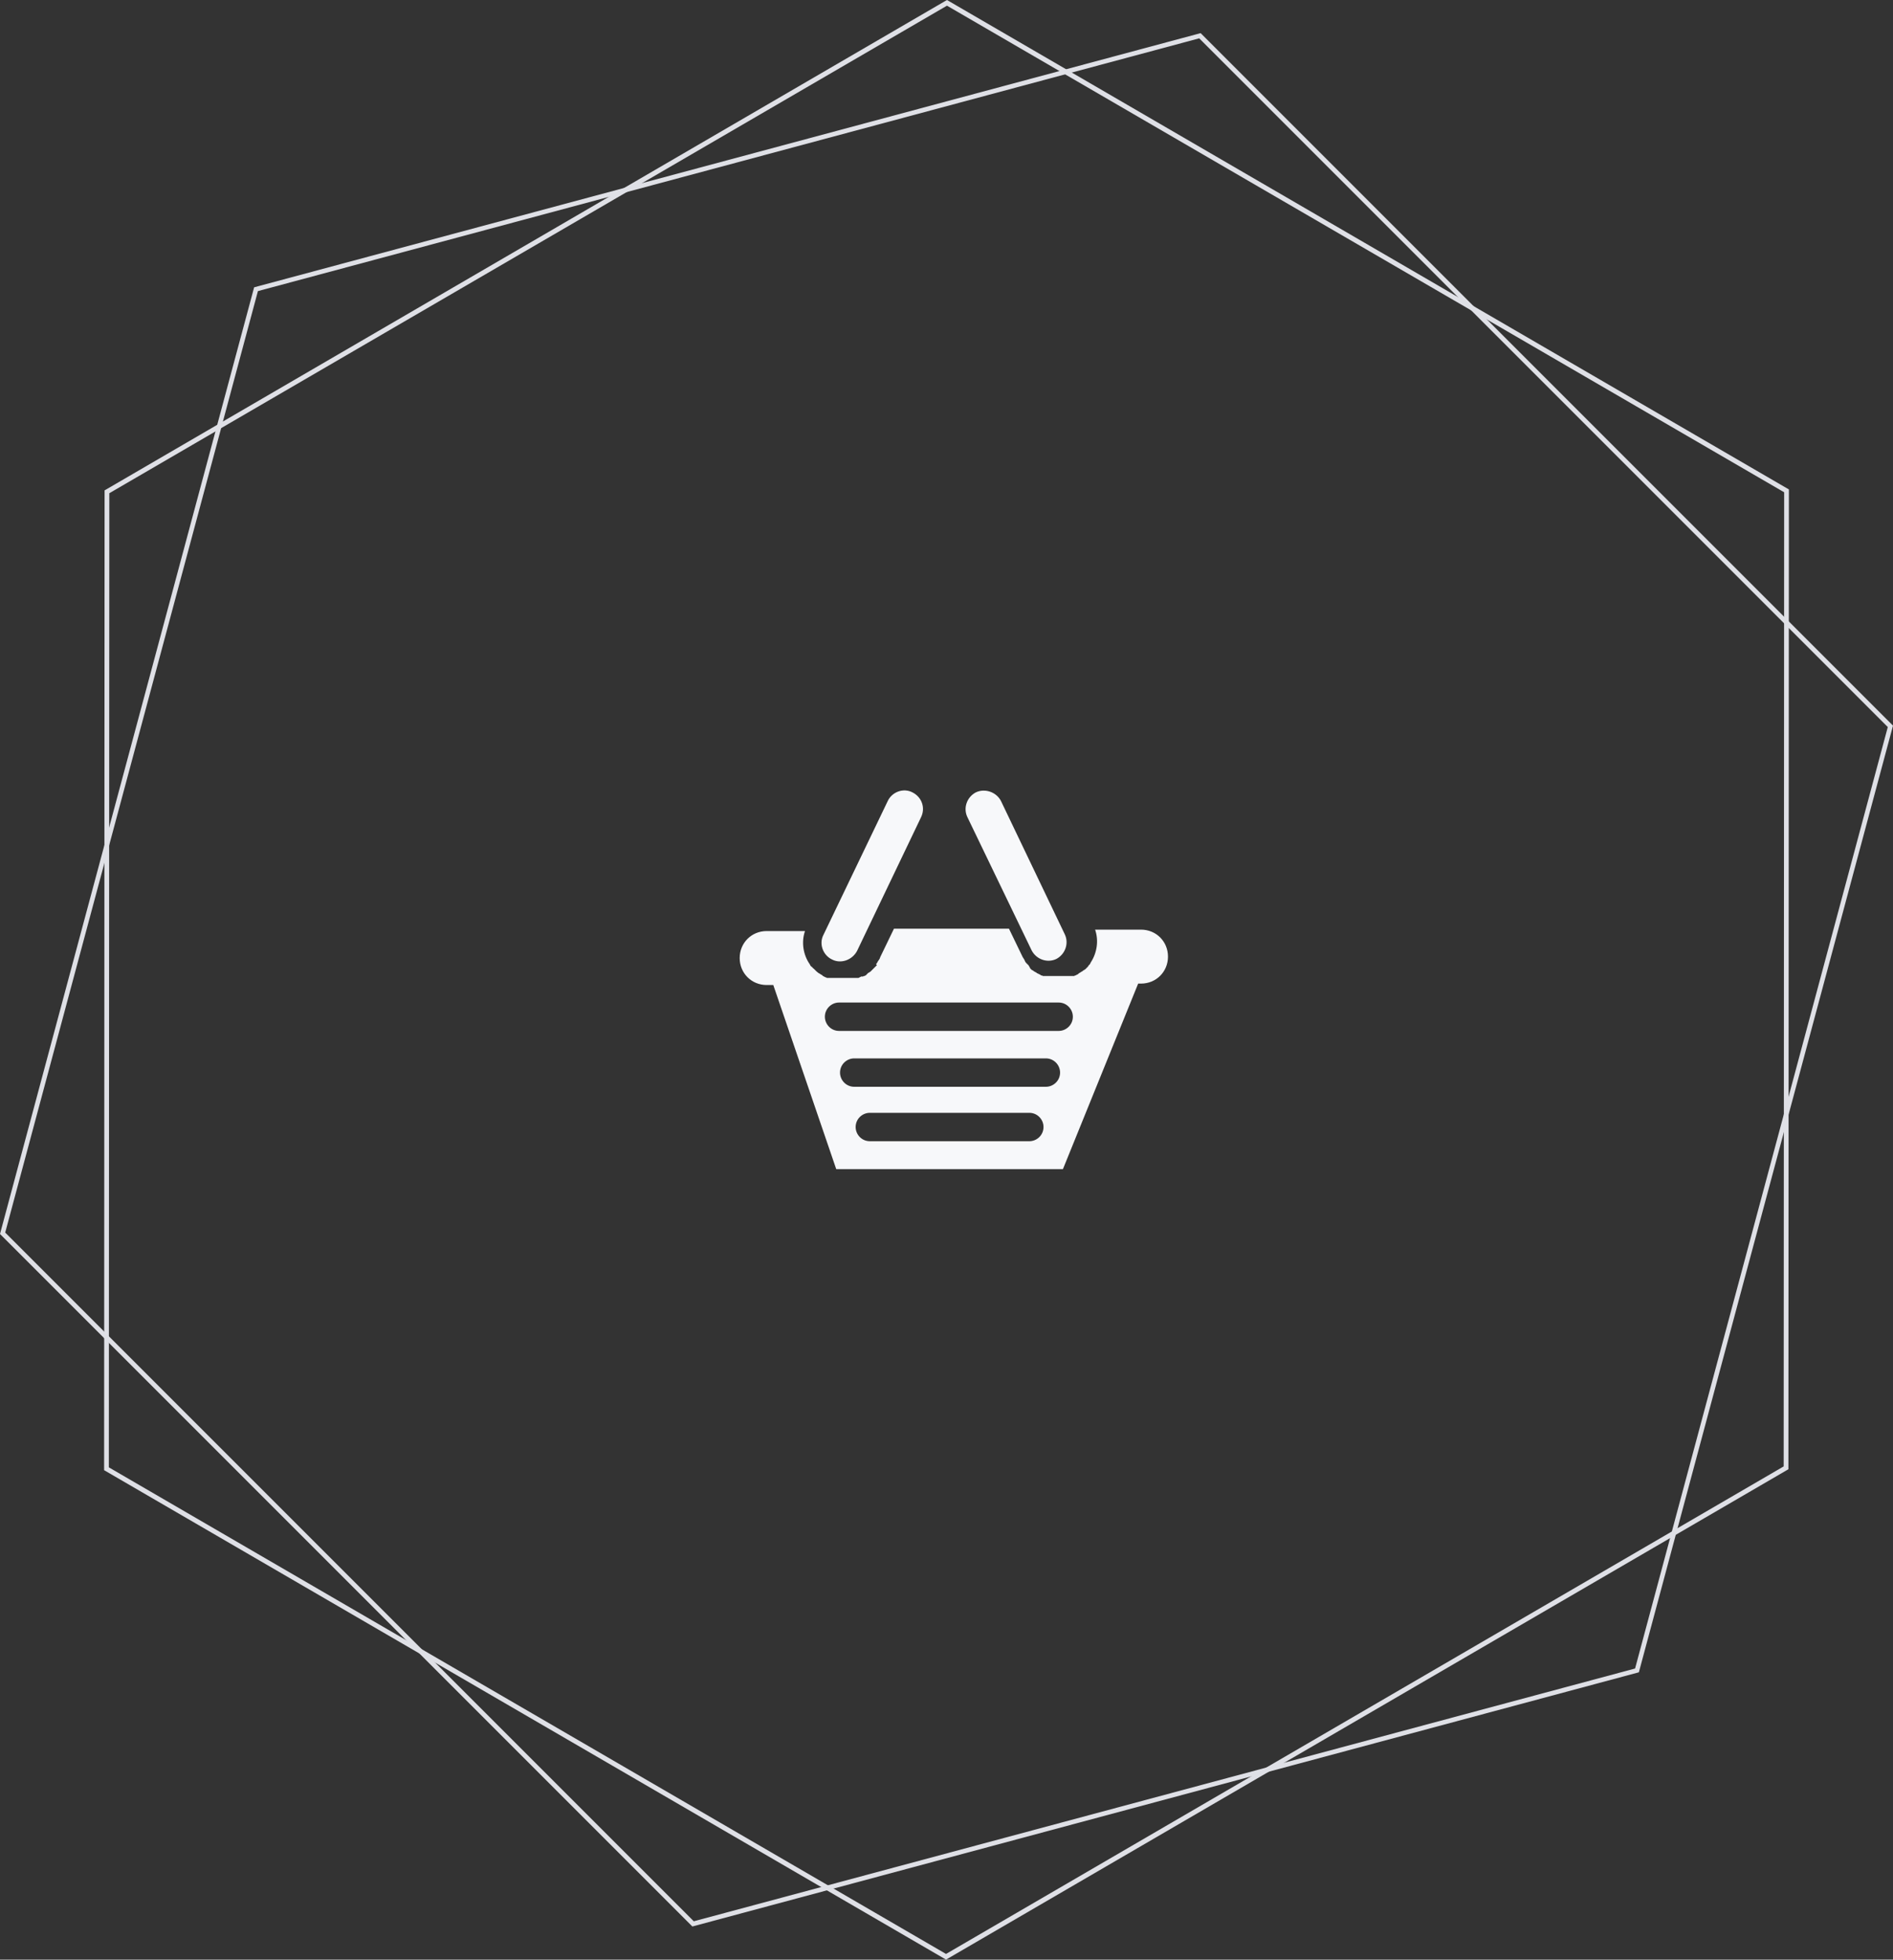
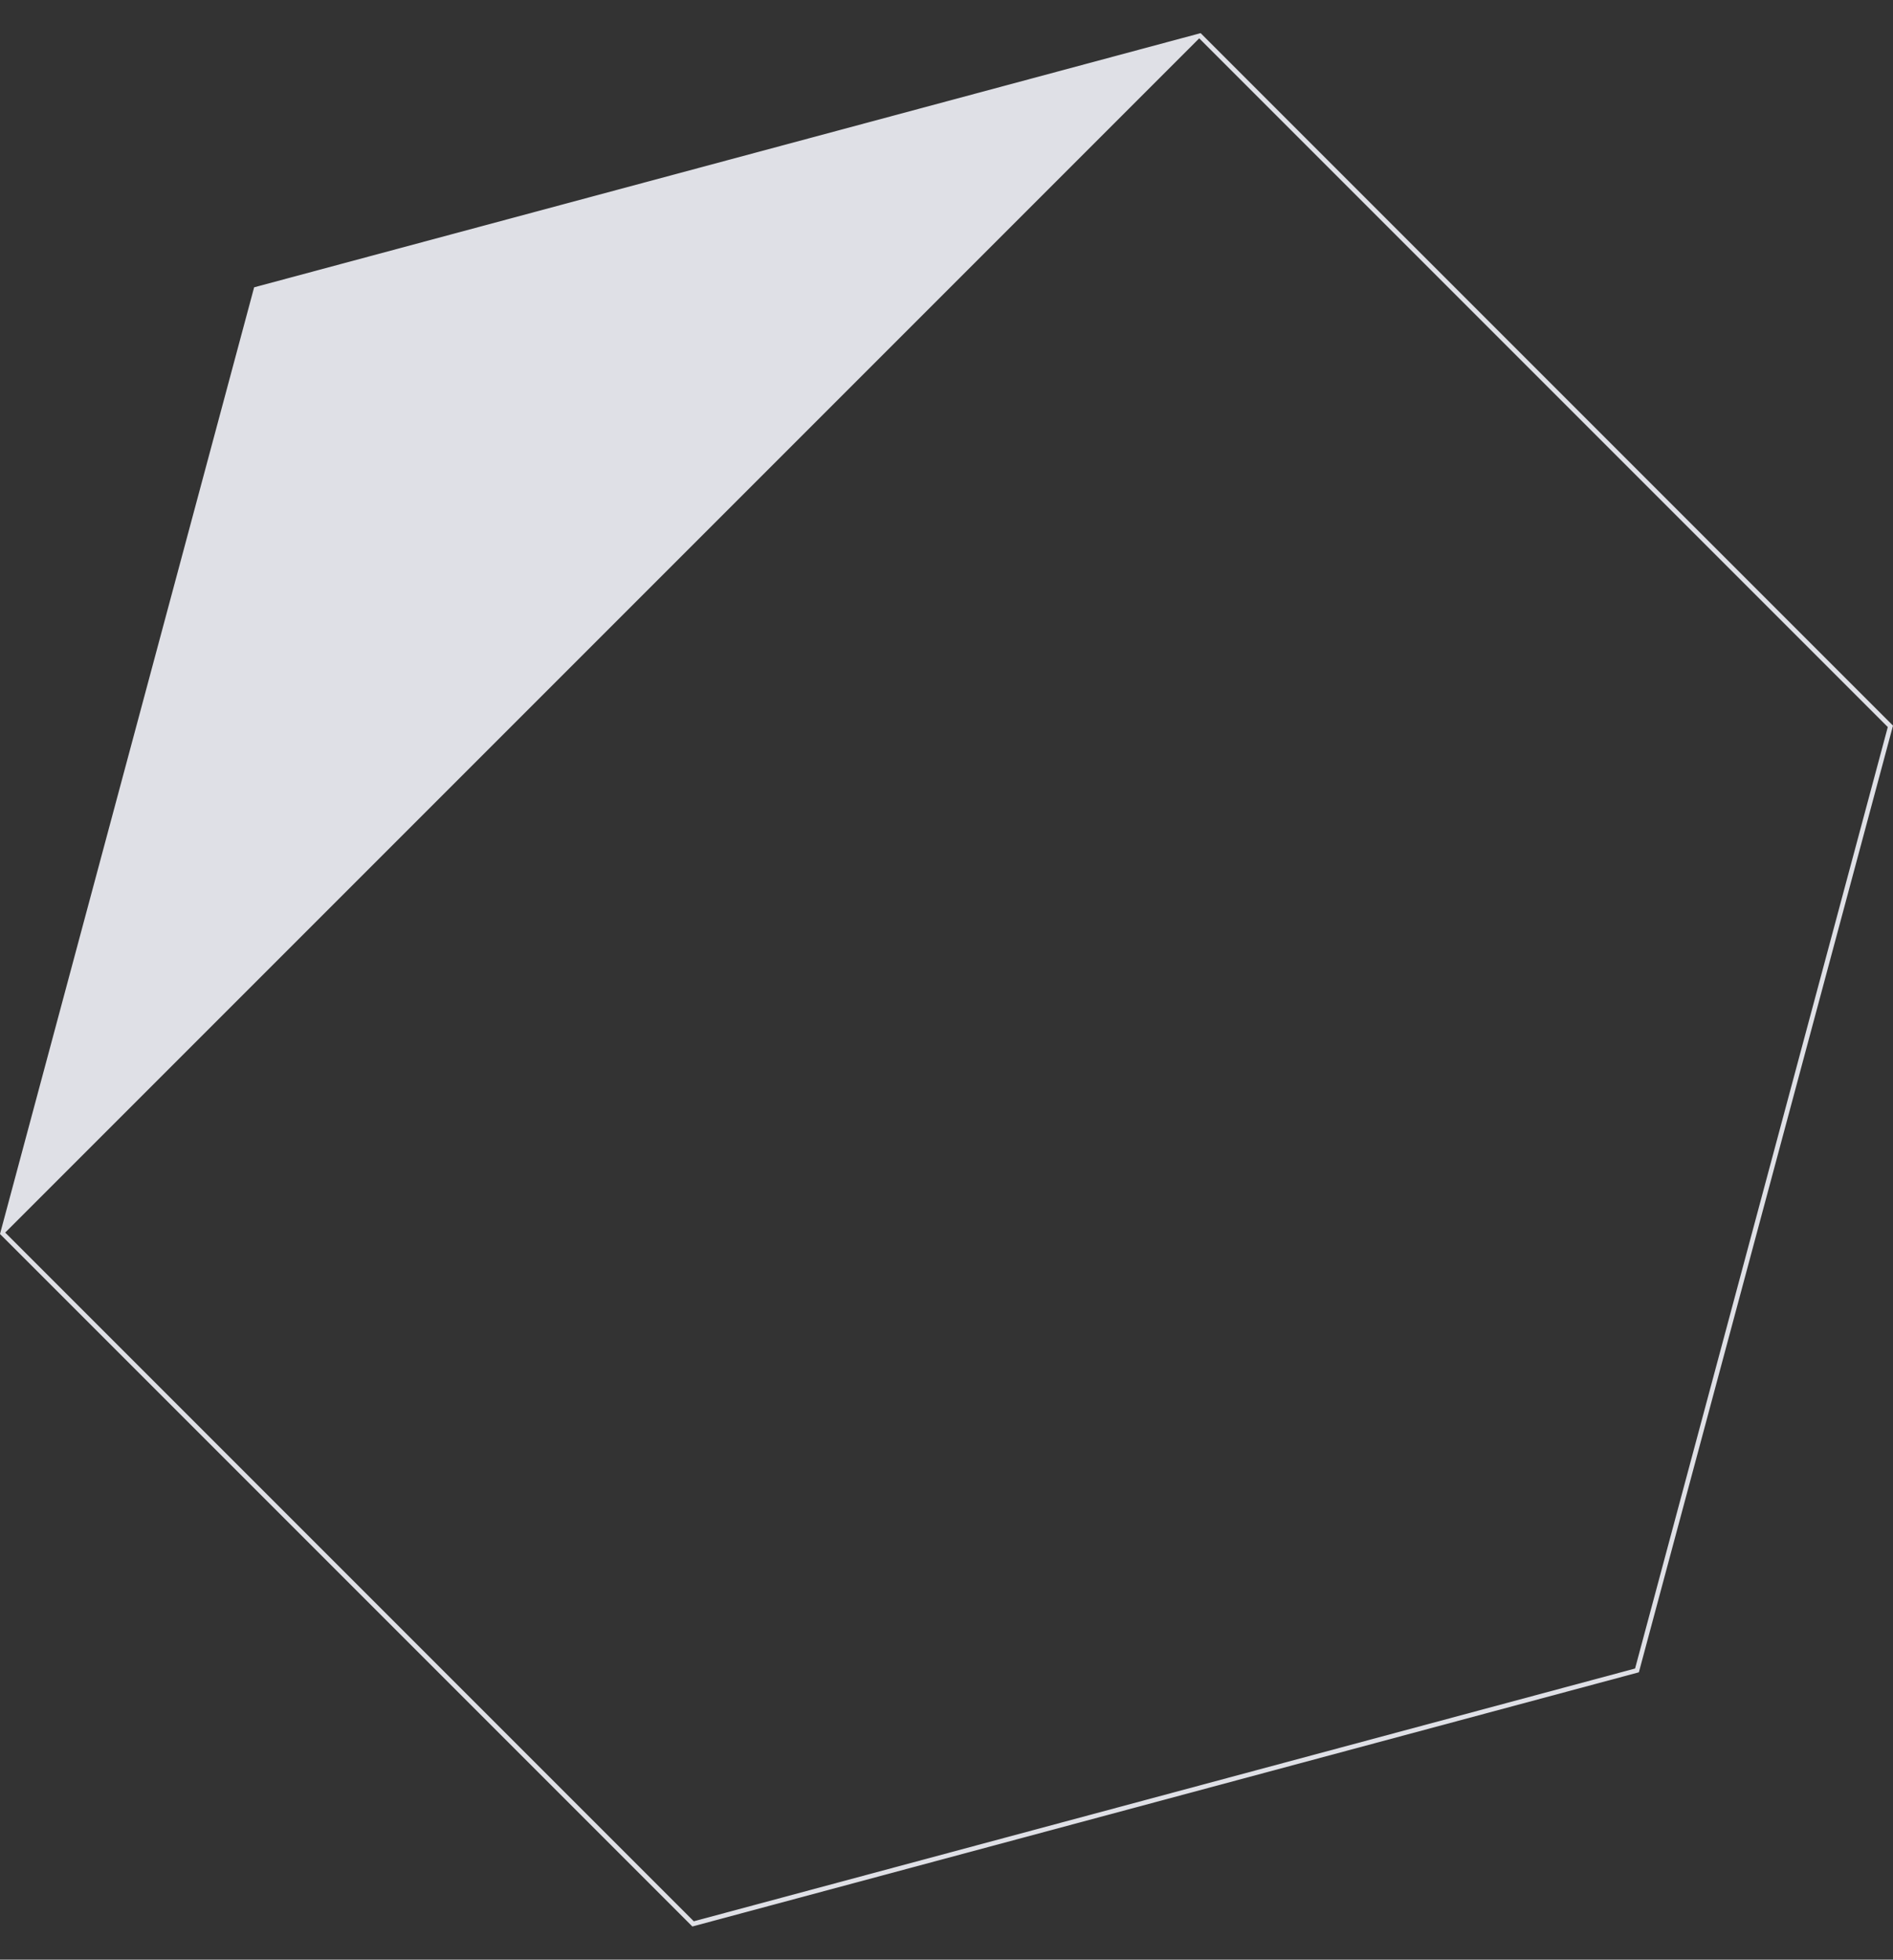
<svg xmlns="http://www.w3.org/2000/svg" version="1.1" id="Layer_1" x="0px" y="0px" viewBox="0 0 400 414" style="enable-background:new 0 0 400 414;" xml:space="preserve">
  <rect x="0" y="0" width="400" height="414" fill="#333333" stroke="none" />
  <style type="text/css">
	.st0{fill:#DFE0E6;}
	.st1{fill:#F7F8FA;}
</style>
  <g>
-     <path class="st0" d="M253.4,8.1l145.5,145.5l-53.4,198.9l-198.9,53.4L1.1,260.4L54.5,61.5L253.4,8.1 M253.7,7l-200,53.7L0,260.7   L146.3,407l200-53.7l53.7-200L253.7,7L253.7,7z" />
+     <path class="st0" d="M253.4,8.1l145.5,145.5l-53.4,198.9l-198.9,53.4L1.1,260.4L253.4,8.1 M253.7,7l-200,53.7L0,260.7   L146.3,407l200-53.7l53.7-200L253.7,7L253.7,7z" />
  </g>
  <g>
-     <path class="st0" d="M200.1,1.2L377,104l-0.1,205.8l-177,103L23,310l0.1-205.8L200.1,1.2 M200.1,0l-178,103.6l-0.1,207L199.9,414   l178-103.6l0.1-207L200.1,0L200.1,0z" />
-   </g>
-   <path class="st1" d="M171.1,203.7L171.1,203.7l0.1,0.2l0,0c0.1,0.2,0.2,0.3,0.4,0.4l0,0c0.1,0.2,0.3,0.3,0.4,0.4l0,0  c0.2,0.2,0.4,0.4,0.5,0.5l0,0c0.2,0.2,0.4,0.3,0.5,0.4l0,0l0.2,0.1l0,0c0.1,0.1,0.2,0.1,0.3,0.2l0,0l0,0l0,0l0.2,0.1l0,0l0.1,0.1  l0,0l0,0l0.1,0.1l0,0l0,0l0.2,0.1l0.2,0.1l0,0l0,0l0.2,0.1h0.1l0.1,0.1h0.1h0.1h0.1h0.1h0.1h0.1h0.1h0.1h0.1h0.1h0.1h0.1h0.1h0.1  h0.1l0,0h0.2l0,0h0.2l0,0h0.2l0,0h0.1h0.1h0.1h0.1h0.1h0.1h0.1h0.1h0.1h0.2h0.2h0.1h0.1h0.1h0.1l0,0h0.2l0,0h0.1h0.1l0,0h0.2l0,0  h0.2l0,0h0.2l0,0h0.1h0.1h0.1h0.1h0.1h0.1h0.1h0.1h0.1h0.1h0.1h0.1h0.1h0.1h0.1h0.1h0.1h0.1h0.1l0,0l0.2-0.1l0,0l0.2-0.1l0,0  l0.2-0.1l0,0h0.1h0.1h0.1h0.1l0.1-0.1h0.1h0.1l0.1-0.1h0.1l0.1-0.1l0.1-0.1l0.1-0.1l0.1-0.1l0,0l0.1-0.1l0.1-0.1h0.1l0,0l0.1-0.1  l0,0l0.2-0.1l0,0l0.1-0.1l0.1-0.1l0,0l0.1-0.1l0,0l0.1-0.1l0.1-0.1l0.1-0.1l0.1-0.1l0.1-0.1l0.1-0.1l0.1-0.1l0.1-0.1l0.1-0.1  l0.1-0.1l0.1-0.1l-0.2-0.2l0.1-0.1l0,0c0.1-0.1,0.1-0.2,0.2-0.3l0.1-0.2c0.2-0.3,0.4-0.5,0.5-0.9l2.9-6h24.3l2.9,6  c0.2,0.3,0.4,0.6,0.5,0.9l0,0c0.1,0.2,0.2,0.3,0.3,0.4l0,0l0.1,0.1l0,0l0.1,0.1l0,0l0.1,0.1l0,0l0.1,0.1l0,0l0.1,0.1v0.1l0.1,0.1  l0,0l0.2,0.4l0,0l0.1,0.1l0,0l0.1,0.1l0.1,0.1l0,0l0.2,0.1c0.1,0.1,0.2,0.1,0.3,0.2l0,0l0.1,0.1h0.1l0.1,0.1h0.1l0.1,0.1l0,0  l0.1,0.1h0.1l0.1,0.1h0.1l0.1,0.1h0.1l0.1,0.1h0.1l0.1,0.1l0,0c0.1,0.1,0.2,0.1,0.3,0.1l0.2,0.1h0.1h0.1h0.1h0.1h0.1h0.1h0.1h0.1  h0.1h0.1h0.1h0.1h0.1h0.1h0.1h0.1h0.1h0.1h0.1l0,0h0.2l0,0h0.2l0,0h0.2l0,0h0.1h0.1l0,0h0.2l0,0h0.1h0.1h0.1h0.1h0.1h0.2h0.1h0.1  h0.1h0.1h0.1h0.1h0.1h0.1h0.1l0,0h0.2l0,0h0.2l0,0h0.2l0,0h0.1h0.1h0.1h0.1h0.1h0.1h0.1h0.1h0.1h0.1h0.1h0.1h0.1h0.1h0.1l0.1-0.1  h0.1l0,0l0.2-0.1l0,0l0.2-0.1l0.2-0.1l0,0l0,0l0.1-0.1l0,0l0,0l0.1-0.1l0,0l0.2-0.1l0,0l0,0l0,0c0.1-0.1,0.2-0.1,0.3-0.2l0,0l0,0  l0.2-0.1l0,0c0.1-0.1,0.2-0.2,0.3-0.2l0,0l0,0l0.1-0.1l0,0l0.2-0.1l0,0l0.1-0.1l0,0l0,0l0.1-0.1l0,0l0,0l0.1-0.1l0,0l0.1-0.1l0,0  l0,0l0.1-0.1l0,0l0,0c0.1-0.1,0.2-0.2,0.2-0.3l0,0l0.1-0.1l0,0l0,0l0.1-0.1l0,0l0,0l0.1-0.1l0,0l0.1-0.2l0,0l0.1-0.2l0,0l0,0  c1.3-2,1.7-4.6,0.9-6.9h9.7c3.2,0,5.7,2.5,5.7,5.7l0,0c0,3.2-2.5,5.7-5.7,5.7h-0.6L224.6,247h-11.8h-24.4h-11.7l-13.3-38.9h-1.4  c-3.2,0-5.7-2.5-5.7-5.7l0,0c0-3.2,2.5-5.7,5.7-5.7h8.1C169.3,199,169.7,201.7,171.1,203.7L171.1,203.7z M206.2,167.4L206.2,167.4  c-1.9,1-2.7,3.3-1.8,5.2l13.6,28.2c1,1.9,3.3,2.7,5.2,1.8l0,0c1.9-1,2.7-3.3,1.8-5.2l-13.5-28.2  C210.5,167.3,208.1,166.5,206.2,167.4L206.2,167.4z M192.8,167.4c-1.9-1-4.3-0.1-5.2,1.8l-13.6,28.3c-1,1.9-0.1,4.3,1.8,5.2l0,0  c1.9,1,4.3,0.1,5.3-1.8l13.5-28.2C195.6,170.7,194.8,168.4,192.8,167.4L192.8,167.4L192.8,167.4z M177.3,211.8c-1.6,0-3,1.3-3,3l0,0  c0,1.6,1.3,3,3,3h46.4c1.6,0,3-1.3,3-3l0,0c0-1.6-1.3-3-3-3H177.3L177.3,211.8z M183.8,235.1c-1.6,0-3,1.3-3,3l0,0c0,1.6,1.3,3,3,3  h33.7c1.6,0,3-1.3,3-3l0,0c0-1.6-1.3-3-3-3H183.8L183.8,235.1z M180.5,223.6c-1.6,0-3,1.3-3,3l0,0c0,1.6,1.3,3,3,3H221  c1.6,0,3-1.3,3-3l0,0c0-1.6-1.3-3-3-3H180.5z" />
+     </g>
</svg>